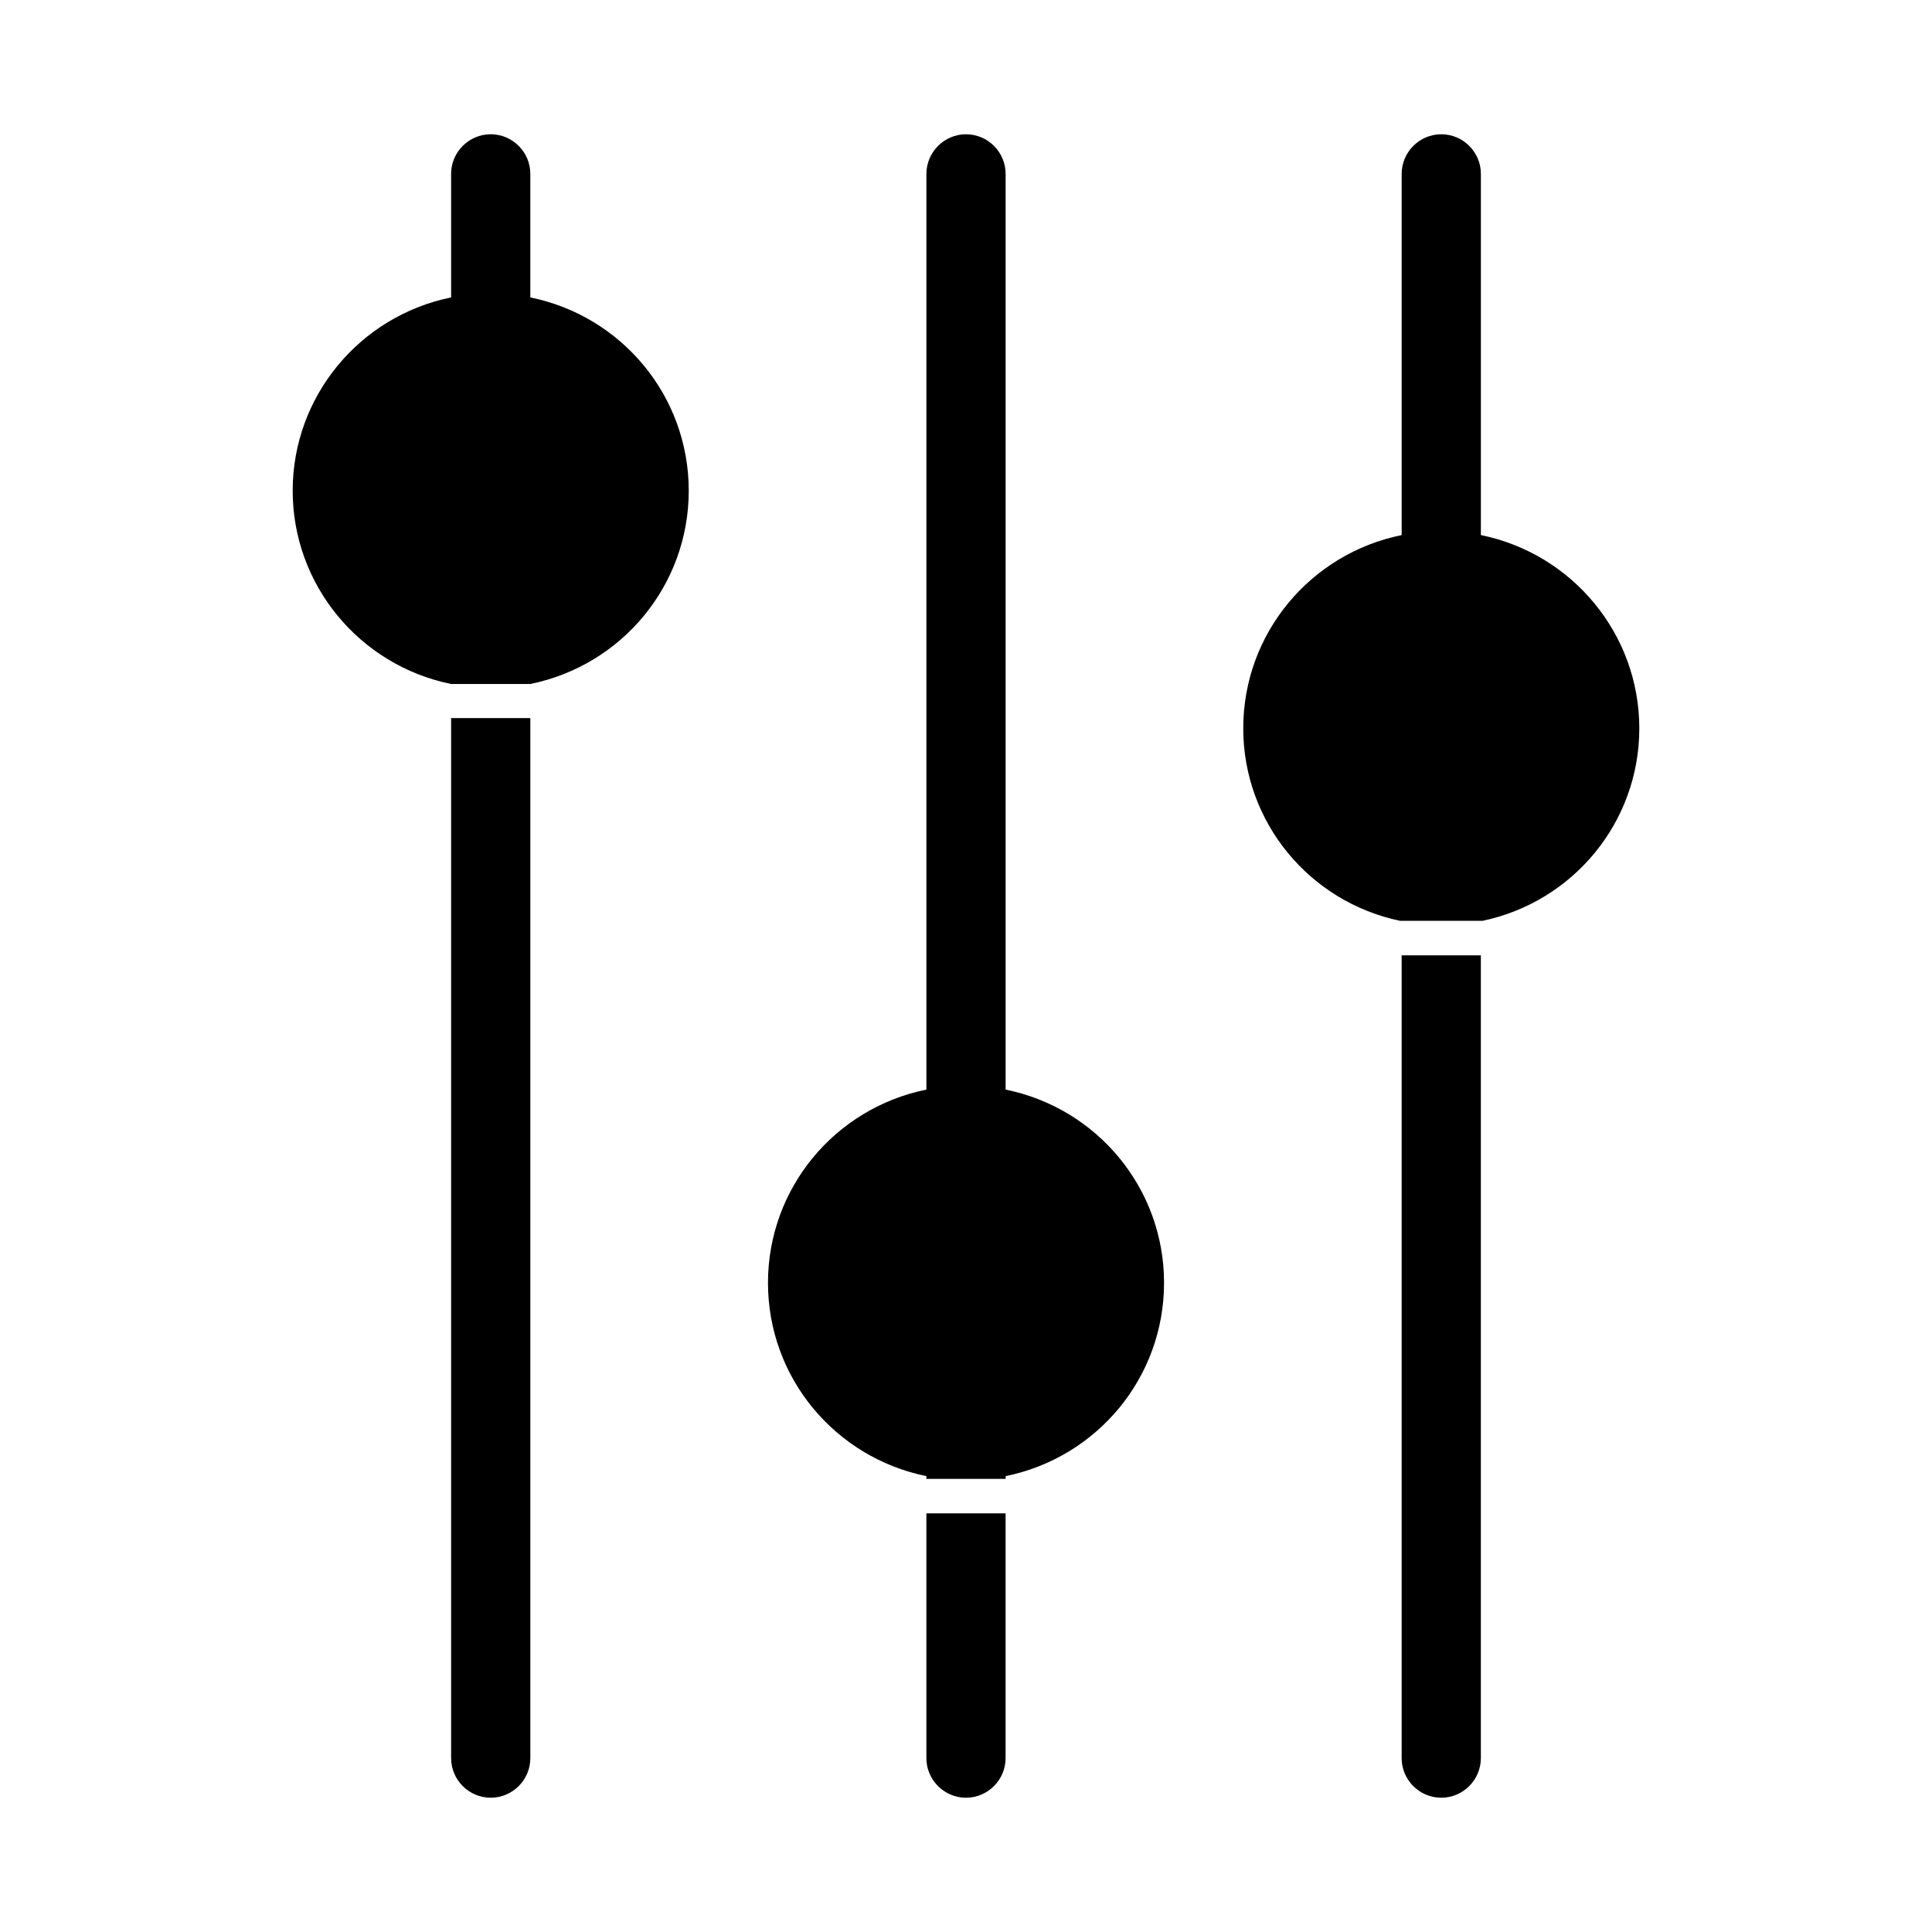
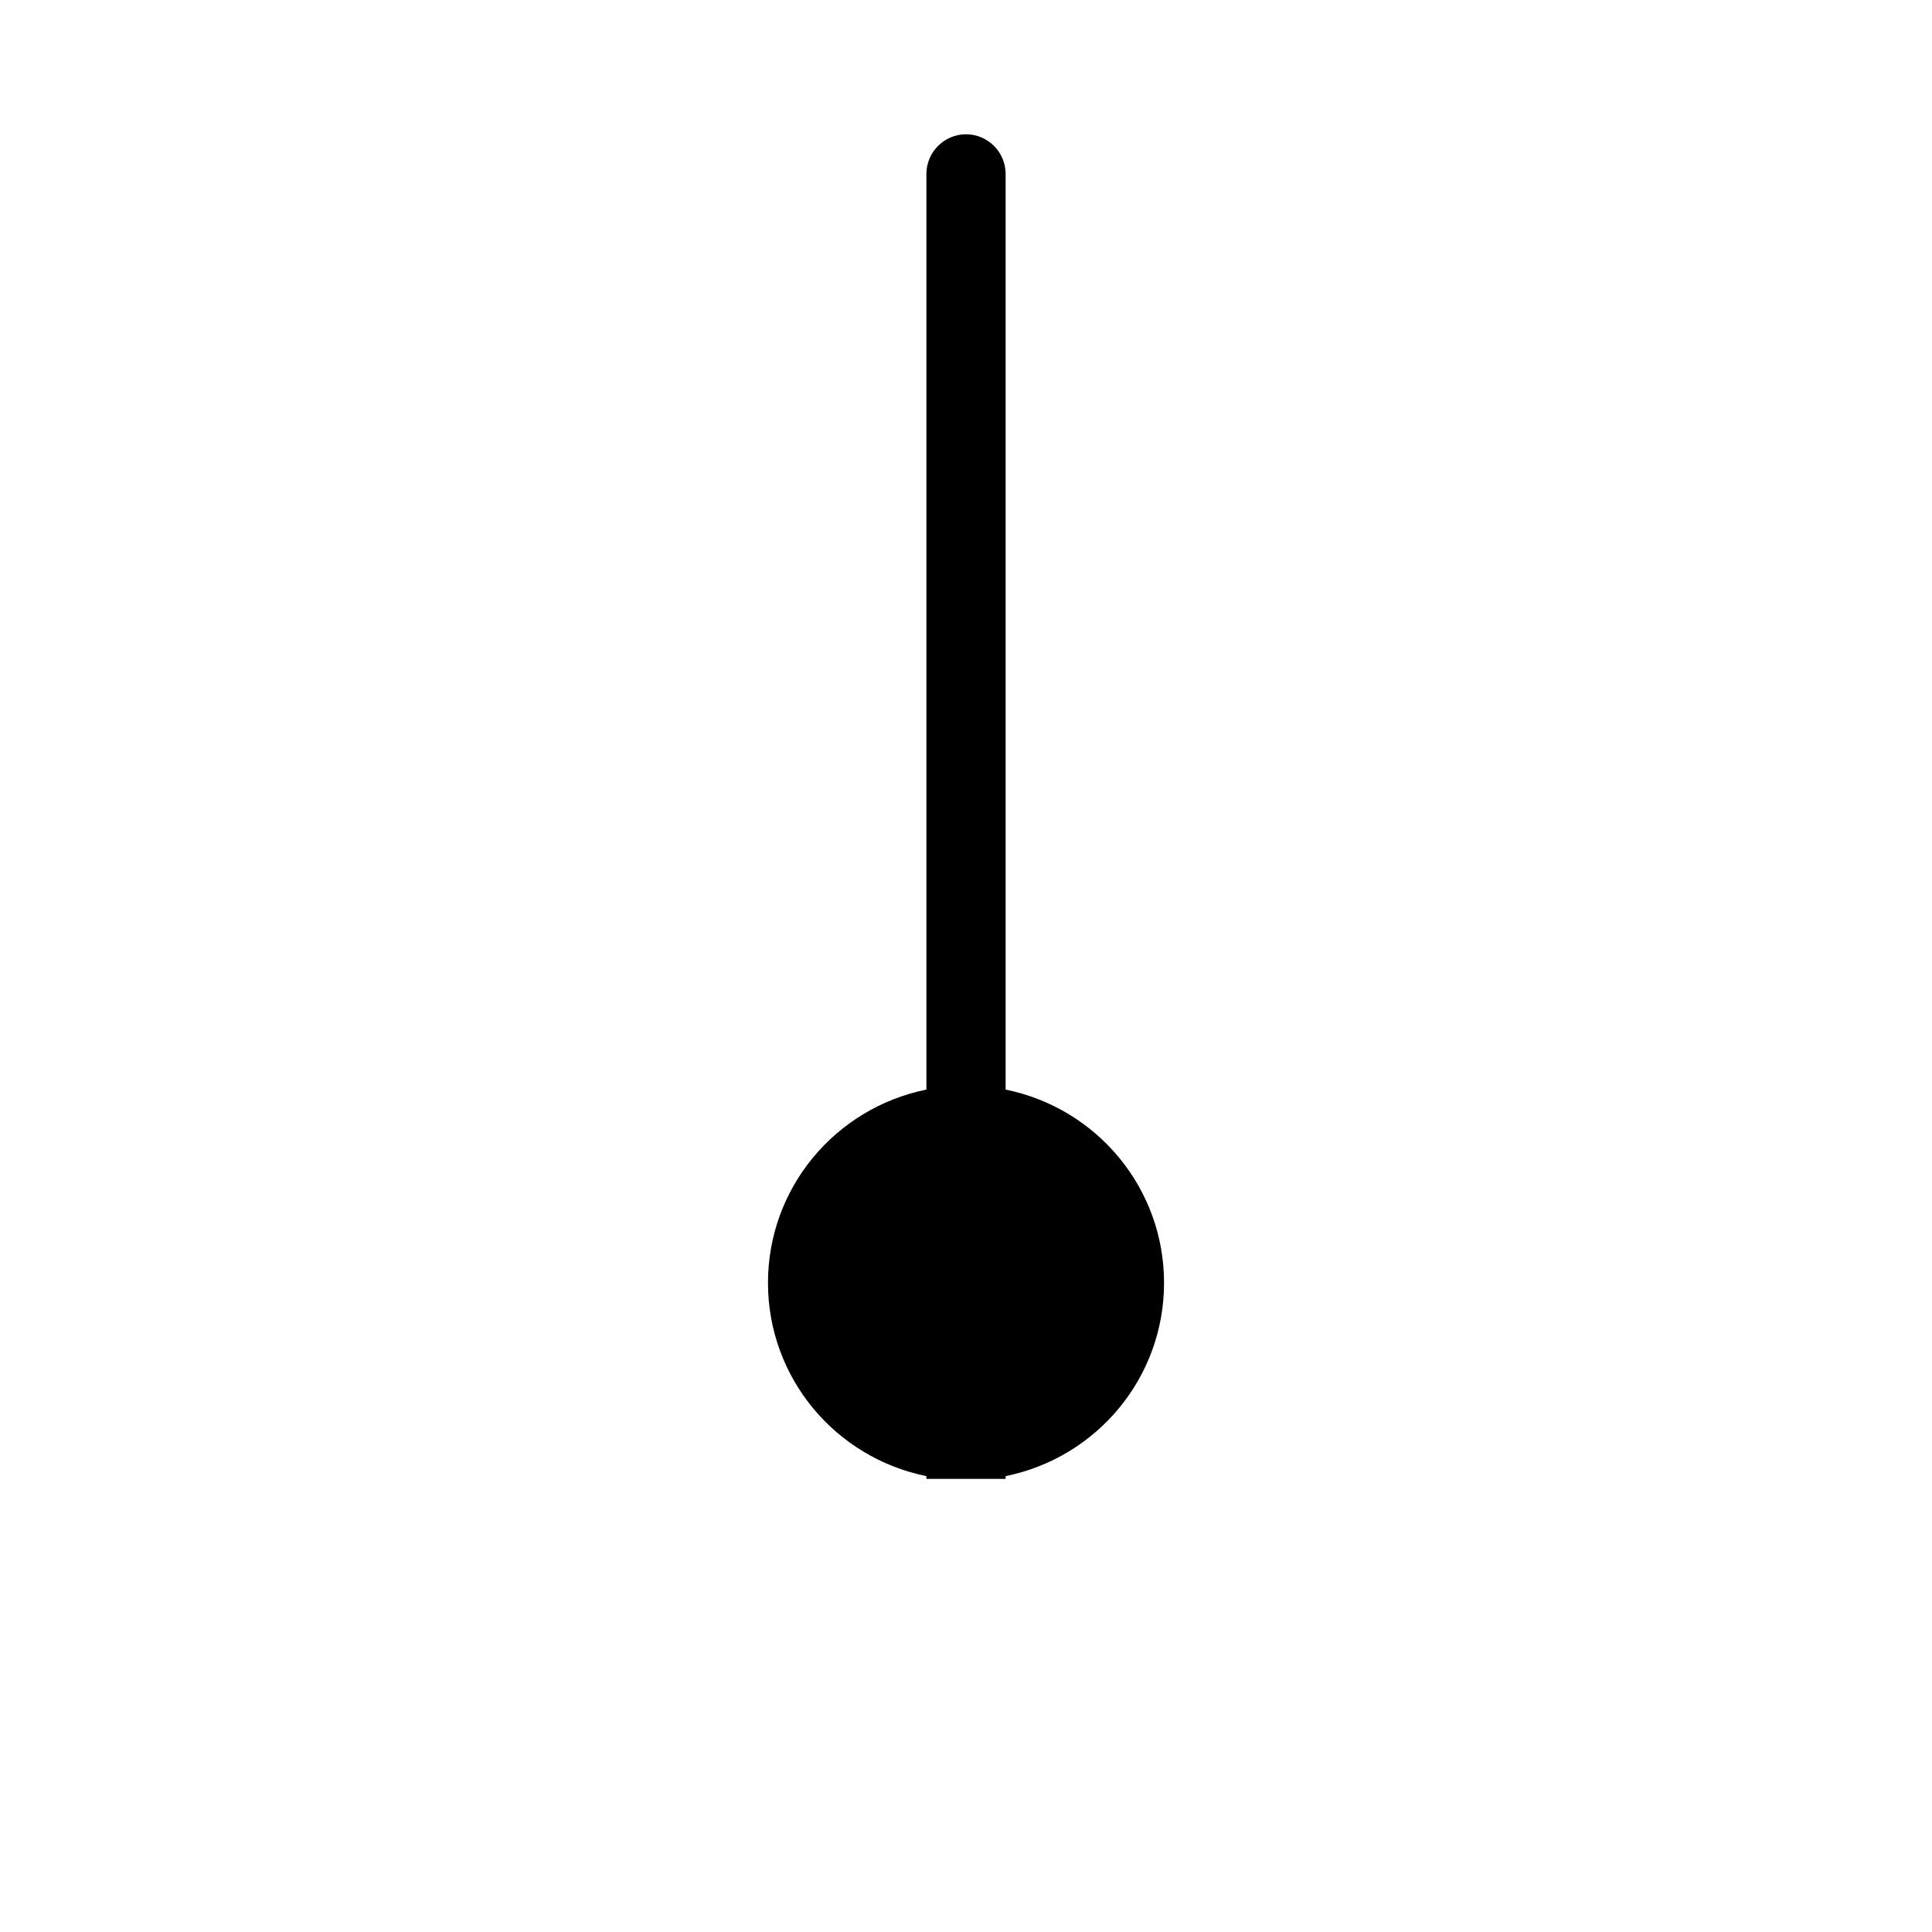
<svg xmlns="http://www.w3.org/2000/svg" fill="#000000" width="800px" height="800px" version="1.1" viewBox="144 144 512 512">
  <g>
-     <path d="m284.54 222.82v-32.746c0-5.773-4.723-10.496-10.496-10.496s-10.496 4.723-10.496 10.496v32.746c-24.246 4.934-41.984 26.242-41.984 51.223s17.738 46.289 41.984 51.219h20.992c24.246-4.934 41.984-26.137 41.984-51.219 0-25.086-17.738-46.289-41.984-51.223z" />
-     <path d="m263.55 609.92c0 5.773 4.723 10.496 10.496 10.496s10.496-4.723 10.496-10.496v-275.62h-20.992z" />
-     <path d="m389.5 609.92c0 5.773 4.723 10.496 10.496 10.496s10.496-4.723 10.496-10.496v-64.867h-20.992z" />
    <path d="m410.5 432.75v-242.67c0-5.773-4.723-10.496-10.496-10.496s-10.496 4.723-10.496 10.496v242.67c-24.246 4.934-41.984 26.137-41.984 51.219 0 25.086 17.738 46.289 41.984 51.219v0.734h20.992v-0.734c24.246-4.934 41.984-26.137 41.984-51.219 0-25.082-17.738-46.285-41.984-51.219z" />
-     <path d="m515.45 609.92c0 5.773 4.723 10.496 10.496 10.496 5.773 0 10.496-4.723 10.496-10.496v-212.75h-20.992z" />
-     <path d="m536.45 285.8v-95.723c0-5.773-4.723-10.496-10.496-10.496-5.773 0-10.496 4.723-10.496 10.496v95.723c-24.246 4.934-41.984 26.137-41.984 51.219 0 24.875 17.527 45.973 41.562 51.012h21.832c24.039-5.035 41.566-26.133 41.566-51.008 0-24.98-17.738-46.289-41.984-51.223z" />
  </g>
</svg>